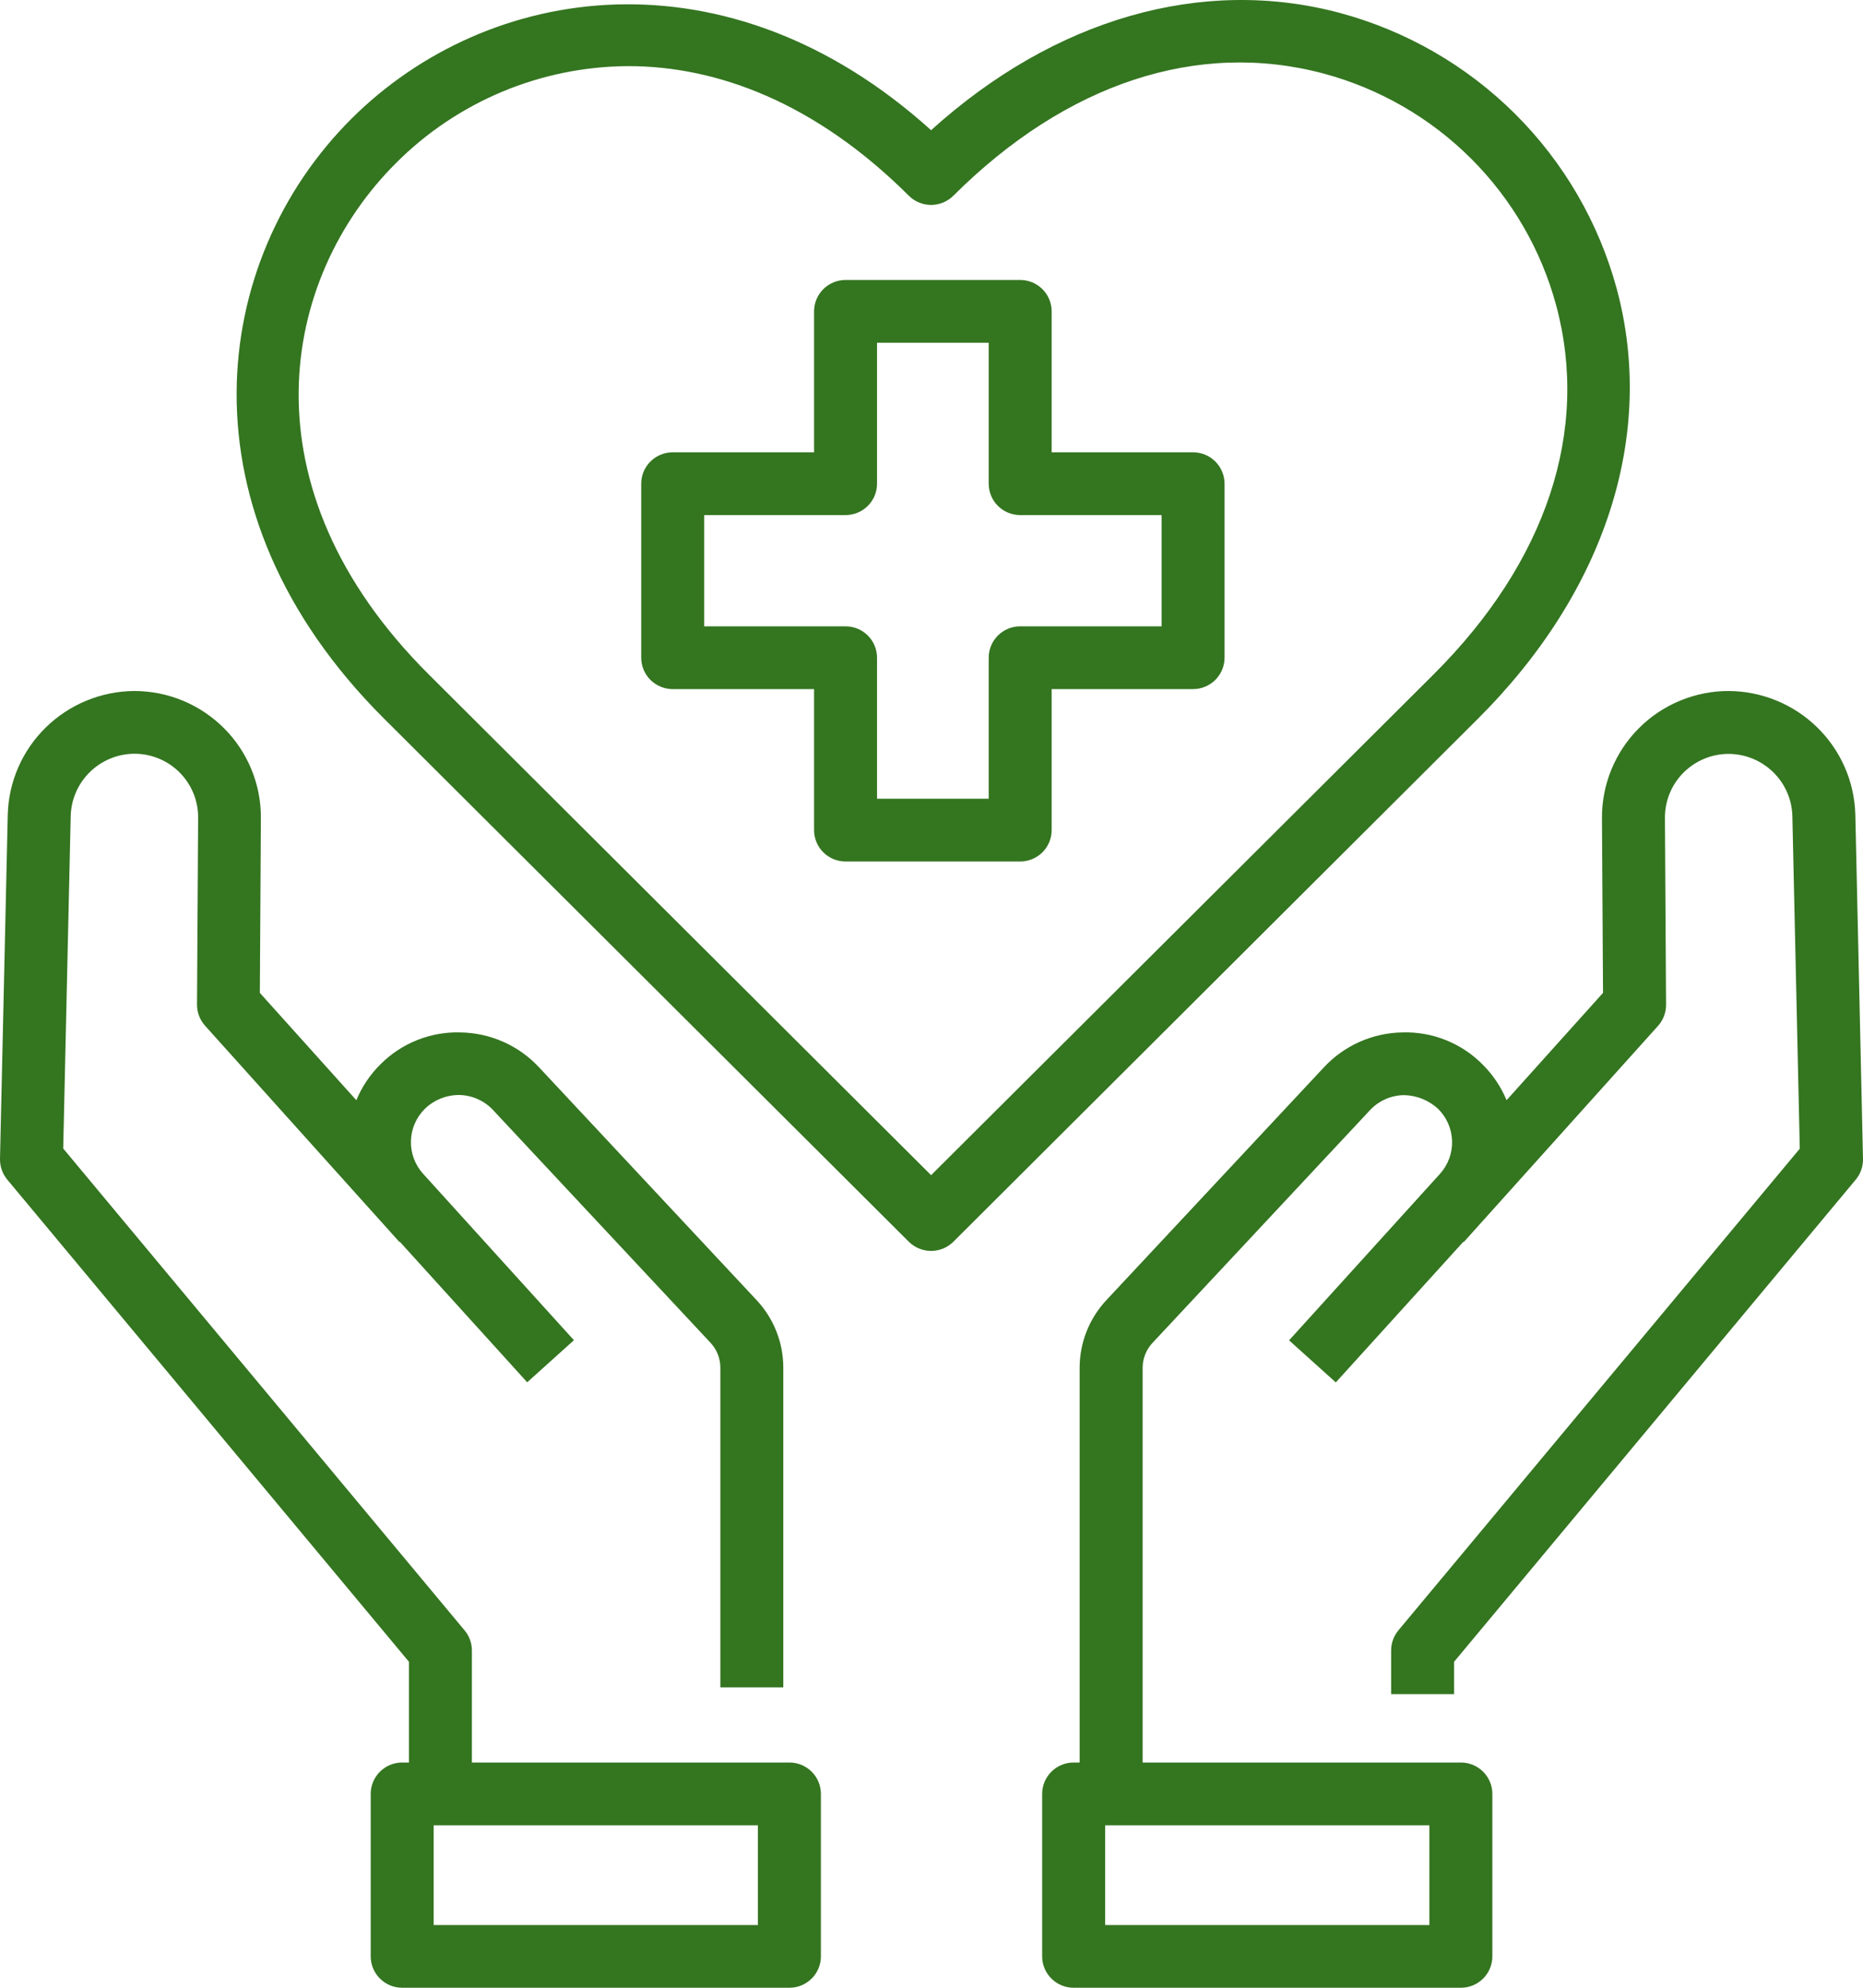
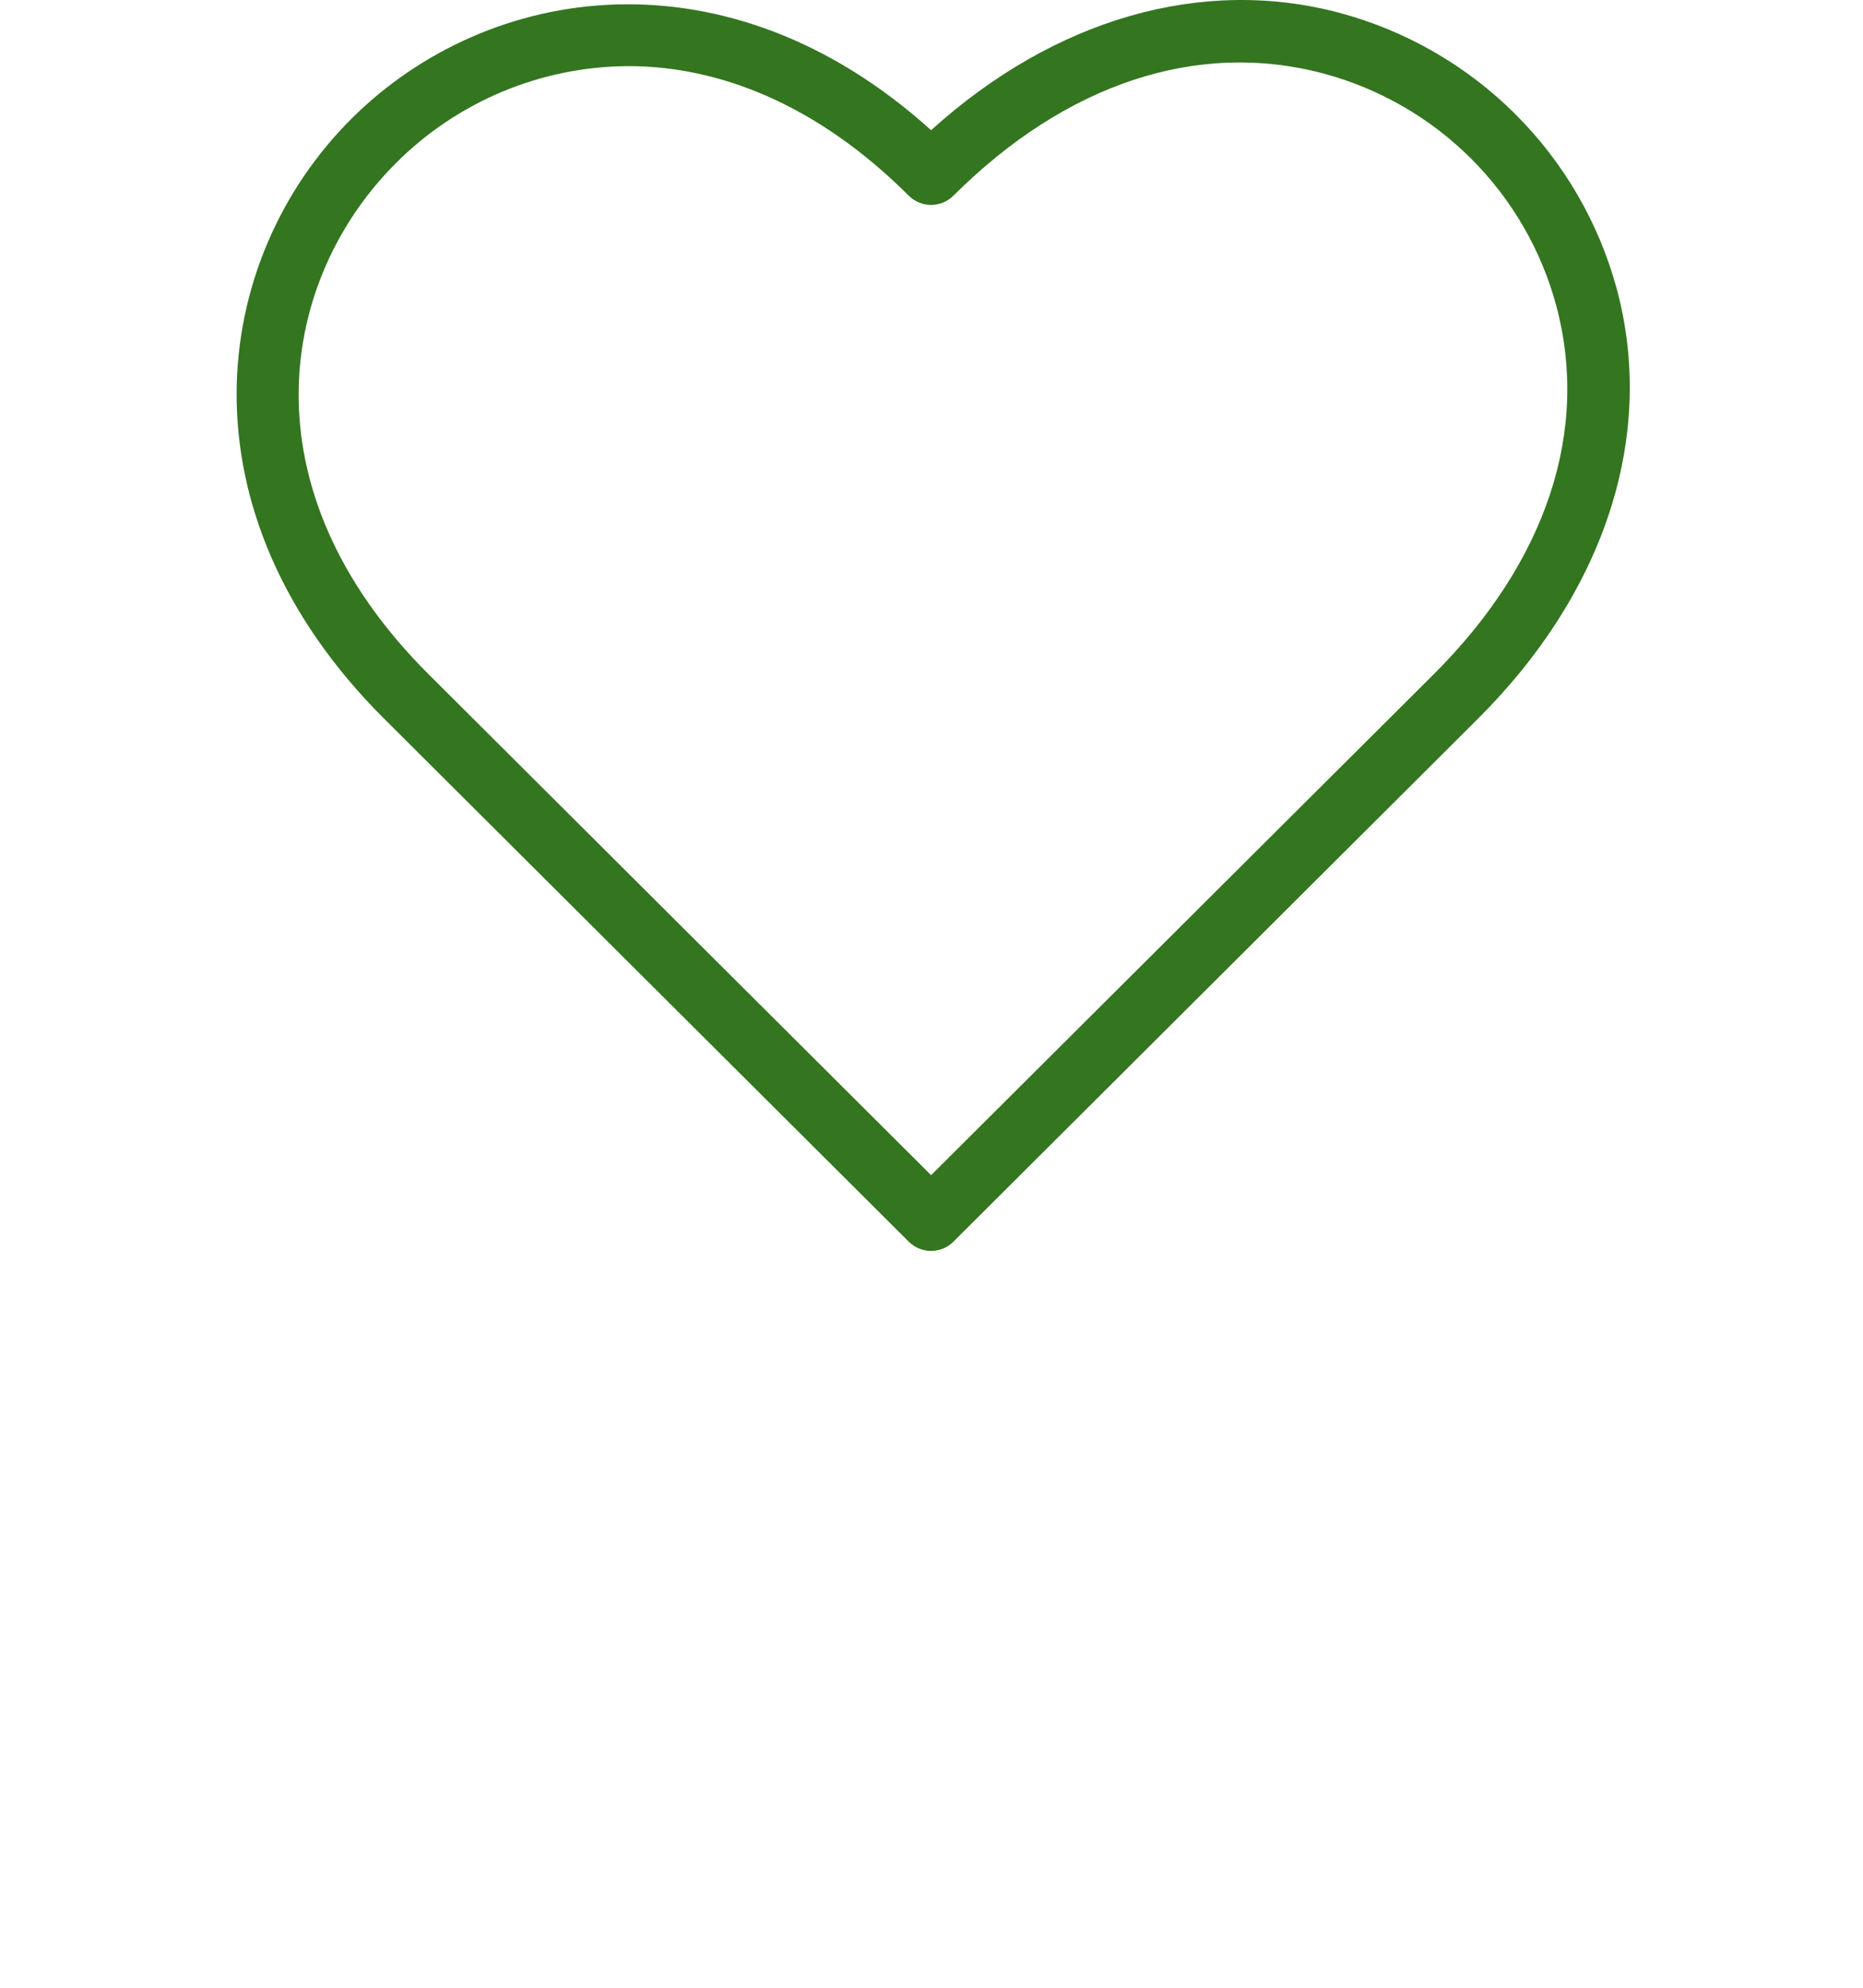
<svg xmlns="http://www.w3.org/2000/svg" width="60" height="64" viewBox="0 0 60 64" fill="none">
-   <path d="M21.665 22.187H26.218V26.727C26.218 26.995 26.325 27.253 26.515 27.442C26.705 27.631 26.963 27.738 27.232 27.738H32.856C33.125 27.738 33.383 27.631 33.573 27.442C33.763 27.253 33.87 26.995 33.87 26.727V22.187H38.424C38.693 22.187 38.95 22.08 39.141 21.891C39.331 21.701 39.438 21.444 39.438 21.176V15.574C39.438 15.306 39.331 15.049 39.141 14.859C38.95 14.67 38.693 14.563 38.424 14.563H33.87V10.025C33.87 9.757 33.763 9.5 33.573 9.31C33.383 9.121 33.125 9.014 32.856 9.014H27.232C26.963 9.014 26.705 9.121 26.515 9.31C26.325 9.5 26.218 9.757 26.218 10.025V14.563H21.665C21.396 14.563 21.138 14.67 20.948 14.859C20.757 15.049 20.651 15.306 20.651 15.574V21.176C20.651 21.444 20.757 21.701 20.948 21.891C21.138 22.08 21.396 22.187 21.665 22.187ZM22.678 16.584H27.232C27.501 16.584 27.759 16.478 27.949 16.288C28.139 16.099 28.246 15.842 28.246 15.574V11.035H31.842V15.574C31.842 15.842 31.949 16.099 32.139 16.288C32.329 16.478 32.587 16.584 32.856 16.584H37.41V20.166H32.856C32.587 20.166 32.329 20.272 32.139 20.462C31.949 20.651 31.842 20.908 31.842 21.176V25.717H28.246V21.176C28.246 20.908 28.139 20.651 27.949 20.462C27.759 20.272 27.501 20.166 27.232 20.166H22.678V16.584ZM55.674 22.248C55.136 22.248 54.604 22.354 54.107 22.56C53.61 22.766 53.159 23.068 52.78 23.448C52.401 23.828 52.101 24.28 51.897 24.776C51.693 25.272 51.59 25.803 51.593 26.34L51.627 31.968L48.521 35.423C48.34 34.989 48.075 34.595 47.739 34.264C47.404 33.927 47.002 33.662 46.559 33.486C46.117 33.31 45.642 33.226 45.166 33.241C44.69 33.248 44.221 33.352 43.786 33.545C43.351 33.739 42.961 34.018 42.637 34.366L35.635 41.858C35.08 42.45 34.771 43.23 34.771 44.04V56.748H34.578C34.309 56.748 34.051 56.854 33.861 57.044C33.671 57.233 33.564 57.49 33.564 57.758V62.99C33.564 63.258 33.671 63.515 33.861 63.704C34.051 63.894 34.309 64 34.578 64H47.049C47.318 64 47.576 63.894 47.766 63.704C47.956 63.515 48.063 63.258 48.063 62.99V57.758C48.063 57.49 47.956 57.233 47.766 57.044C47.576 56.854 47.318 56.748 47.049 56.748H36.8V44.04C36.8 43.742 36.914 43.454 37.119 43.236L44.123 35.743C44.262 35.594 44.43 35.475 44.616 35.392C44.803 35.309 45.004 35.264 45.209 35.26C45.619 35.266 46.012 35.422 46.313 35.7C46.593 35.975 46.755 36.347 46.766 36.738C46.777 37.13 46.635 37.51 46.371 37.8L41.516 43.155L43.021 44.51L47.129 39.981L47.141 39.992L53.399 33.03C53.567 32.843 53.658 32.601 53.657 32.35L53.621 26.331C53.62 26.062 53.672 25.794 53.774 25.545C53.876 25.295 54.027 25.068 54.218 24.877C54.409 24.686 54.636 24.534 54.886 24.43C55.136 24.327 55.404 24.273 55.674 24.273C56.21 24.276 56.723 24.487 57.106 24.86C57.489 25.233 57.711 25.74 57.725 26.274L57.964 36.984L45.036 52.494C44.886 52.675 44.803 52.903 44.803 53.139V54.546H46.831V53.504L59.767 37.98C59.922 37.793 60.005 37.556 60 37.312L59.753 26.224C59.724 25.164 59.282 24.156 58.521 23.415C57.76 22.673 56.739 22.255 55.674 22.248ZM45.817 58.769H46.035V61.98H35.592V58.769H45.817ZM13.17 56.748H12.953C12.684 56.748 12.426 56.854 12.236 57.044C12.046 57.233 11.939 57.49 11.939 57.758V62.99C11.939 63.258 12.046 63.515 12.236 63.704C12.426 63.894 12.684 64 12.953 64H25.424C25.693 64 25.951 63.894 26.141 63.704C26.331 63.515 26.438 63.258 26.438 62.99V57.758C26.438 57.49 26.331 57.233 26.141 57.044C25.951 56.854 25.693 56.748 25.424 56.748H15.198V53.139C15.197 52.903 15.115 52.675 14.963 52.494L2.036 36.979L2.277 26.269C2.292 25.735 2.514 25.229 2.897 24.855C3.28 24.482 3.793 24.271 4.329 24.268C4.599 24.268 4.867 24.321 5.117 24.425C5.367 24.528 5.594 24.68 5.785 24.872C5.975 25.063 6.126 25.29 6.229 25.54C6.331 25.789 6.383 26.057 6.381 26.326L6.345 32.345C6.344 32.596 6.436 32.838 6.604 33.025L12.862 39.987L12.873 39.977L16.979 44.506L18.484 43.151L13.629 37.795C13.365 37.506 13.223 37.125 13.235 36.734C13.245 36.343 13.408 35.971 13.688 35.696C13.984 35.412 14.38 35.254 14.791 35.256C14.996 35.26 15.197 35.304 15.384 35.388C15.571 35.471 15.739 35.59 15.878 35.739L22.883 43.233C23.087 43.451 23.2 43.738 23.2 44.036V54.329H25.227V44.04C25.229 43.23 24.92 42.451 24.366 41.859L17.361 34.365C17.037 34.017 16.645 33.737 16.21 33.544C15.774 33.351 15.303 33.248 14.827 33.241C14.351 33.227 13.878 33.311 13.436 33.487C12.994 33.663 12.593 33.928 12.257 34.264C11.922 34.595 11.656 34.989 11.476 35.424L8.369 31.968L8.402 26.34C8.406 25.803 8.303 25.272 8.099 24.776C7.896 24.28 7.596 23.828 7.216 23.448C6.837 23.068 6.386 22.766 5.89 22.56C5.393 22.354 4.86 22.248 4.322 22.248C3.259 22.256 2.24 22.675 1.48 23.417C0.72 24.158 0.279 25.165 0.25 26.224L0 37.312C-0.004 37.556 0.079 37.793 0.234 37.98L13.17 53.504V56.748ZM24.215 58.769H24.409V61.98H13.966V58.769H24.215Z" fill="#347520" />
  <path d="M12.372 23.141L29.27 39.981C29.46 40.17 29.718 40.276 29.987 40.276C30.256 40.276 30.514 40.17 30.704 39.981L47.599 23.141C51.705 19.05 53.334 14.008 52.071 9.307C51.494 7.176 50.367 5.234 48.801 3.673C47.236 2.113 45.286 0.99 43.148 0.415C38.709 -0.768 33.956 0.604 29.987 4.192C23.424 -1.732 15.713 -0.555 11.319 3.823C6.763 8.362 5.662 16.455 12.372 23.141ZM12.752 5.252C14.733 3.265 17.425 2.141 20.236 2.129C23.119 2.129 26.283 3.325 29.27 6.302C29.46 6.491 29.718 6.598 29.987 6.598C30.256 6.598 30.514 6.491 30.704 6.302C34.337 2.682 38.576 1.285 42.631 2.369C44.425 2.851 46.061 3.794 47.374 5.103C48.688 6.413 49.634 8.042 50.118 9.83C51.205 13.872 49.804 18.093 46.172 21.712L29.987 37.837L13.806 21.712C7.77 15.698 9.028 8.963 12.752 5.252Z" fill="#347520" />
</svg>